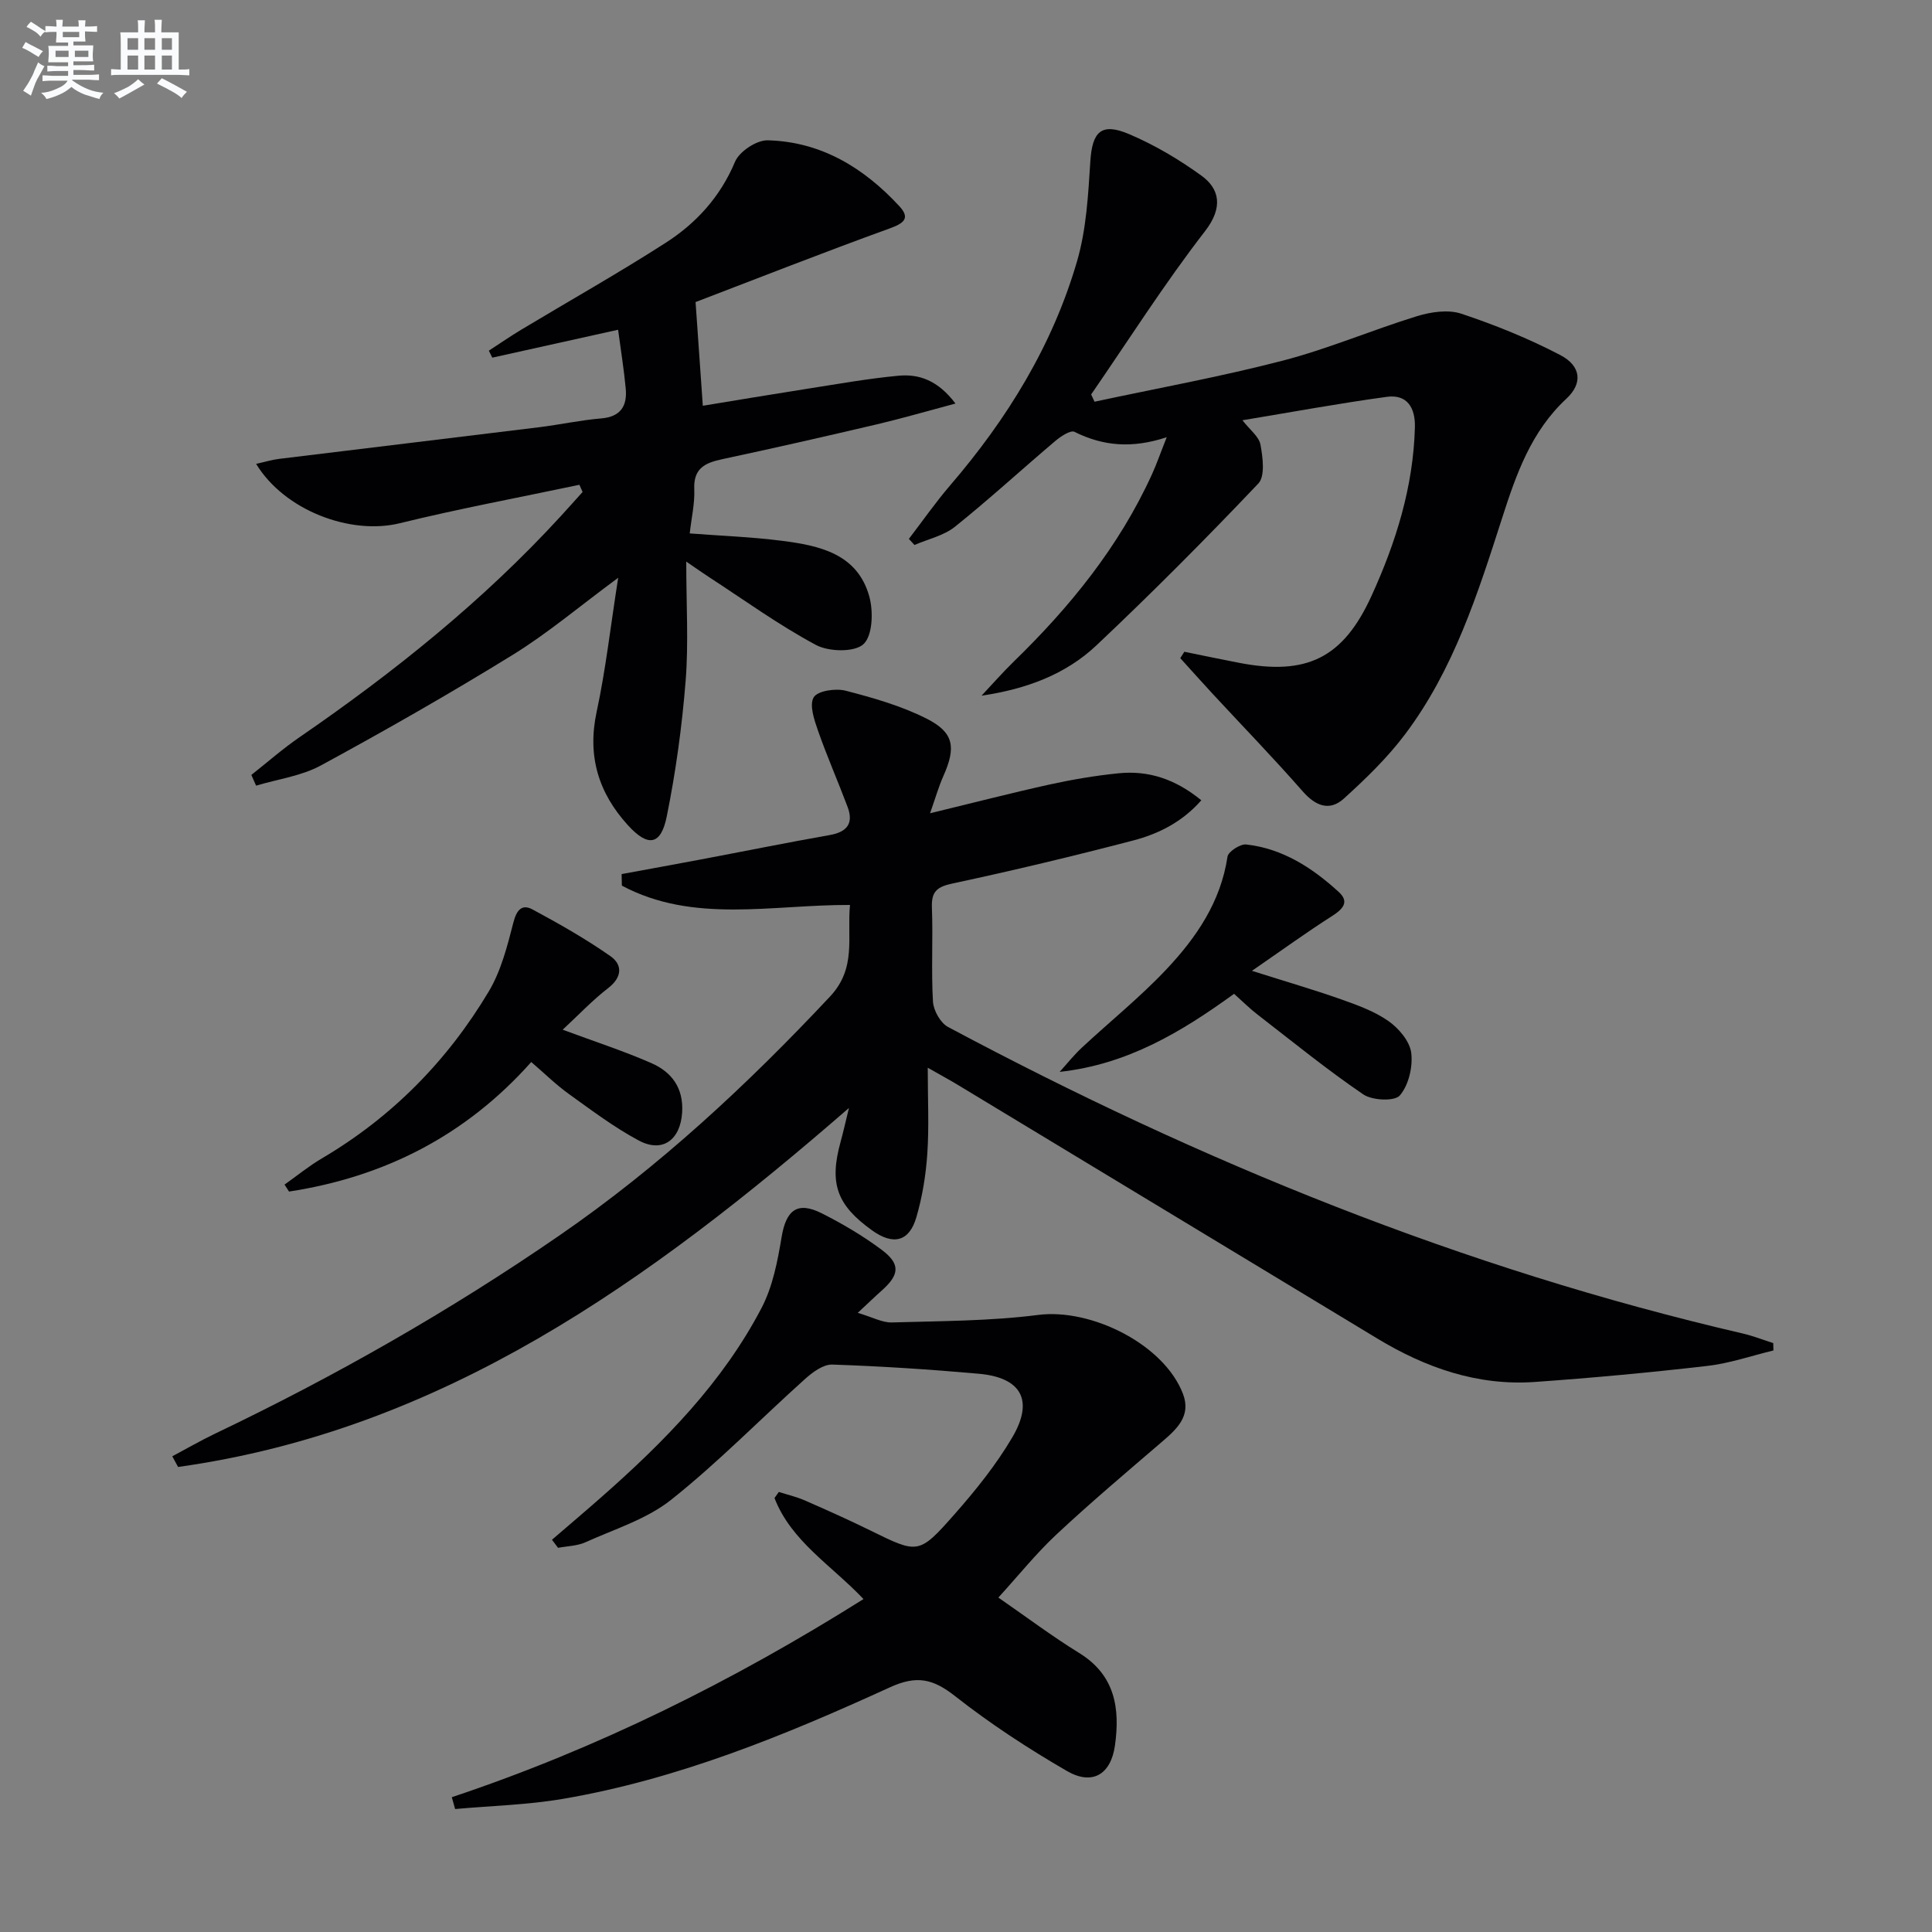
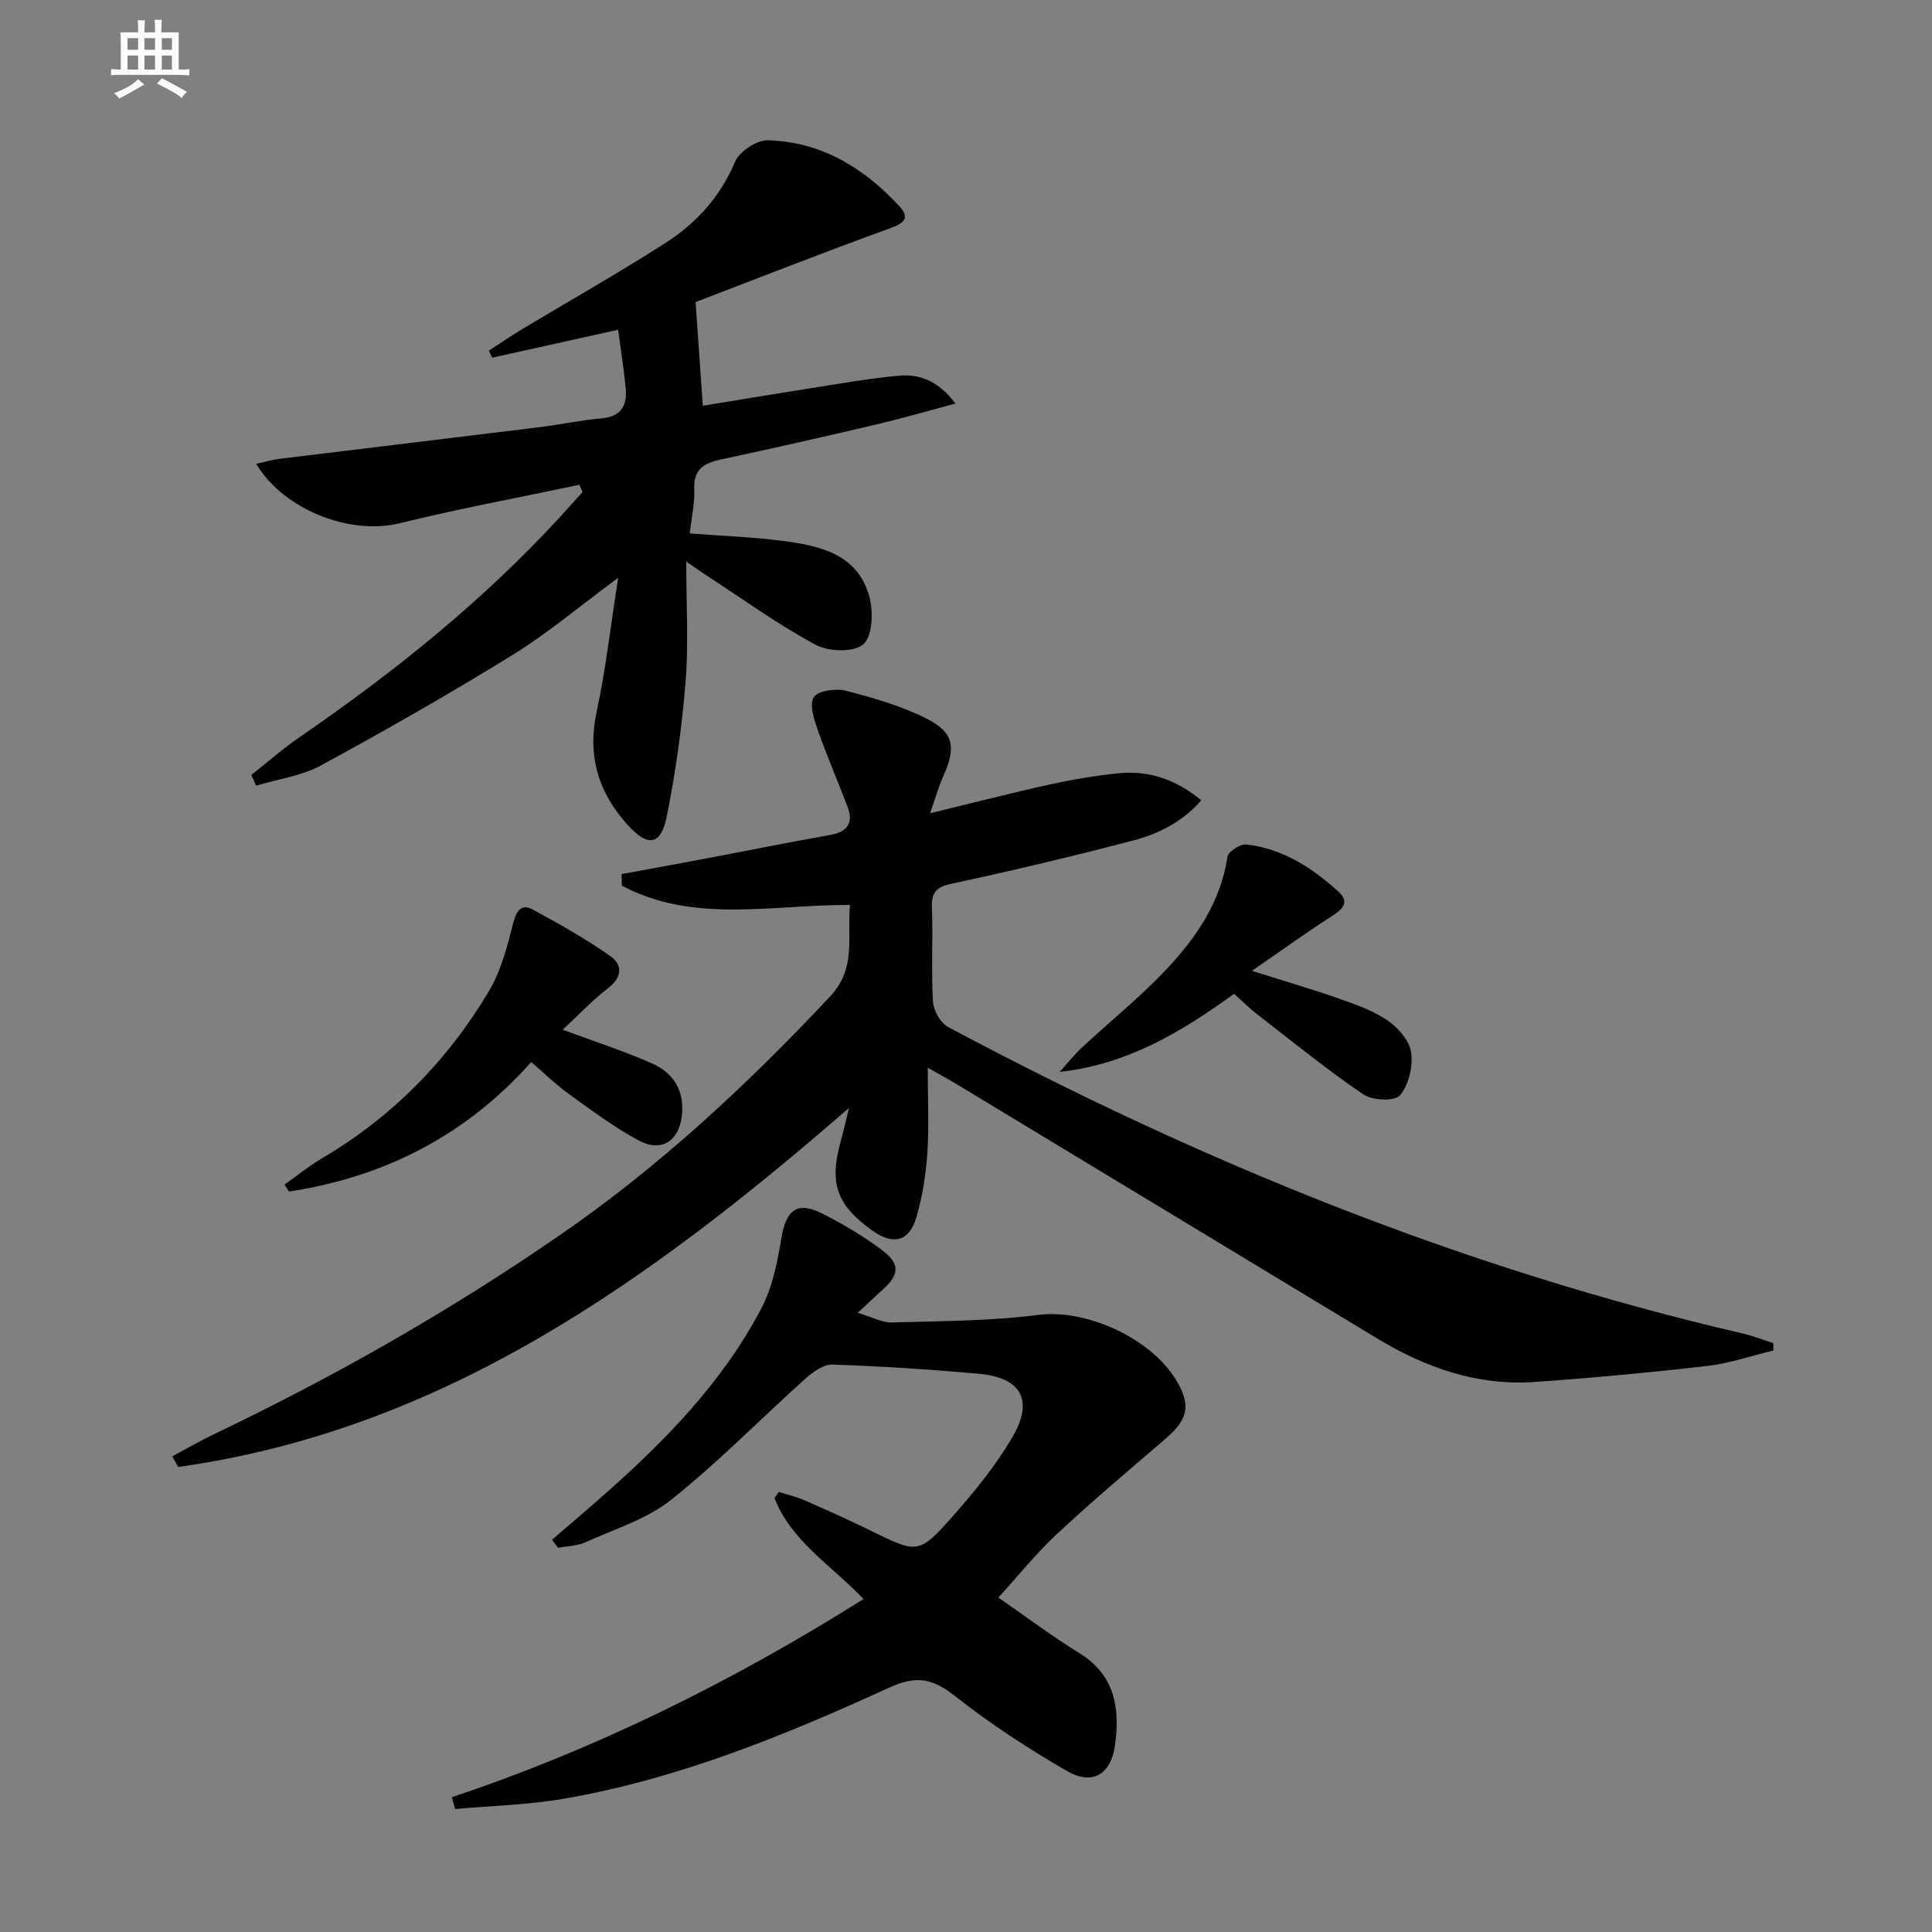
<svg xmlns="http://www.w3.org/2000/svg" enable-background="new 0 0 400 400" viewBox="0 0 400 400">
  <rect x="0" y="0" width="400" height="400" fill="#808080" stroke="none" />
  <g fill="#010103">
    <path d="m367.17 279.6c-4.56 1.1-9.07 2.67-13.7 3.2-11.87 1.37-23.79 2.48-35.71 3.32-11.87.83-22.61-2.94-32.65-9.02-28.9-17.49-57.8-34.96-86.71-52.43-1.66-1.01-3.38-1.93-6.32-3.61 0 6.61.29 12.22-.09 17.79-.3 4.43-1.02 8.92-2.27 13.18-1.48 5.07-4.79 5.84-9.16 2.71-7.35-5.27-8.91-9.72-6.51-18.39.52-1.89.95-3.81 1.72-6.96-41.35 35.93-84.17 66.67-138.9 74.33-.4-.74-.8-1.47-1.2-2.21 2.95-1.57 5.85-3.25 8.86-4.69 24.8-11.85 48.61-25.41 71.26-41.01 20.68-14.24 38.9-31.19 56.05-49.48 5.55-5.93 3.5-12.2 4.14-18.97-16.15-.07-32.42 3.91-47.23-4-.02-.8-.04-1.59-.05-2.39 5.42-1 10.84-1.98 16.25-3 8.96-1.69 17.9-3.5 26.88-5.09 3.58-.64 4.93-2.43 3.65-5.83-1.98-5.27-4.25-10.43-6.11-15.74-.78-2.24-1.85-5.35-.9-6.94.81-1.35 4.53-1.9 6.6-1.37 5.72 1.48 11.54 3.14 16.78 5.79 5.69 2.87 6.1 5.95 3.47 11.87-.99 2.22-1.66 4.59-2.76 7.72 8.8-2.13 16.75-4.19 24.77-5.96 4.7-1.03 9.47-1.84 14.26-2.32 6.18-.62 11.74 1.18 17.13 5.59-3.98 4.53-8.87 6.95-14.09 8.32-12.37 3.23-24.8 6.21-37.3 8.88-3.24.69-4.52 1.58-4.39 4.99.25 6.49-.16 13.01.22 19.49.11 1.85 1.55 4.42 3.13 5.26 52.23 27.88 106.68 50.04 164.5 63.45 2.15.5 4.23 1.32 6.34 1.99 0 .51.02 1.02.04 1.53z" />
    <path d="m52.04 160.44c3.32-2.62 6.51-5.43 9.99-7.82 19.54-13.44 37.96-28.19 54.04-45.72 1.53-1.67 3.03-3.36 4.55-5.04-.22-.5-.44-.99-.66-1.49-12.41 2.62-24.89 4.94-37.2 7.96-10.16 2.5-23.86-2.62-29.73-12.29 1.69-.37 3.19-.84 4.72-1.03 17.96-2.2 35.94-4.35 53.9-6.56 4.28-.53 8.52-1.46 12.81-1.82 4.07-.34 5.42-2.59 5.09-6.19-.36-3.91-1-7.79-1.58-12.17-9.14 2.03-17.6 3.9-26.05 5.78-.24-.48-.48-.97-.71-1.45 2.23-1.45 4.42-2.96 6.69-4.33 9.97-5.99 20.11-11.7 29.89-17.98 6.36-4.08 11.34-9.53 14.39-16.8.89-2.13 4.46-4.49 6.75-4.44 11.06.27 19.94 5.7 27.28 13.65 2.35 2.54.85 3.56-2.11 4.63-13.72 4.97-27.3 10.32-40.09 15.21.53 7.64 1 14.27 1.5 21.47 6.89-1.13 14.34-2.38 21.81-3.55 6.23-.97 12.45-2.09 18.71-2.67 4.26-.4 8.17.96 11.79 5.76-5.86 1.56-11 3.06-16.21 4.29-10.66 2.5-21.34 4.94-32.04 7.22-3.56.76-6.02 1.86-5.83 6.21.13 2.94-.58 5.91-.94 9.17 6.63.51 12.9.73 19.11 1.53 7.74.99 15.59 2.66 18.06 11.49.87 3.1.71 8.13-1.19 9.9-1.85 1.72-7.18 1.6-9.85.17-7.74-4.15-14.91-9.35-22.29-14.15-1.1-.71-2.16-1.47-4.56-3.11 0 8.95.5 16.89-.13 24.74-.75 9.4-2.04 18.81-3.91 28.05-1.21 5.97-3.88 6.36-8.04 1.79-6.07-6.67-8.44-14.28-6.48-23.43 1.88-8.72 2.87-17.64 4.47-27.8-8.03 5.93-14.59 11.49-21.82 15.95-13 8.02-26.3 15.61-39.72 22.9-4.04 2.2-8.93 2.84-13.43 4.19-.33-.73-.66-1.48-.98-2.22z" />
-     <path d="m241.56 90.52c-7.13 2.36-13.16 1.86-19.09-1.11-.82-.41-2.85.93-3.97 1.88-6.96 5.89-13.67 12.06-20.78 17.76-2.32 1.86-5.57 2.56-8.39 3.78-.39-.42-.77-.84-1.16-1.26 2.84-3.7 5.51-7.54 8.54-11.07 11.84-13.78 21.24-29.02 26.31-46.51 1.9-6.57 2.28-13.66 2.72-20.55.39-6.16 2.24-8.13 8.01-5.68 5.28 2.24 10.34 5.24 15 8.61 3.7 2.68 4.59 6.52.74 11.49-8.4 10.85-15.78 22.49-23.58 33.81.23.5.47 1 .7 1.5 13-2.79 26.1-5.16 38.96-8.5 9.44-2.45 18.5-6.35 27.84-9.22 2.87-.88 6.43-1.4 9.14-.5 7.02 2.34 13.97 5.15 20.52 8.58 4.31 2.26 4.64 5.86 1.23 9.02-7.3 6.79-10.38 15.61-13.3 24.7-5.04 15.68-10.05 31.45-20.12 44.81-3.66 4.86-8.13 9.18-12.65 13.28-2.96 2.68-5.86 1.54-8.53-1.51-6.01-6.86-12.36-13.41-18.56-20.1-2.28-2.47-4.52-4.98-6.78-7.47.28-.44.57-.88.85-1.32 3.79.77 7.58 1.57 11.38 2.3 13.94 2.68 21.47-.98 27.34-13.81 5.07-11.09 8.69-22.63 9.01-34.99.1-3.99-1.58-6.85-5.8-6.28-9.85 1.34-19.63 3.15-29.91 4.85 1.53 1.97 3.43 3.37 3.74 5.06.48 2.63.99 6.53-.45 8.04-10.88 11.46-22.04 22.68-33.53 33.52-6.37 6.01-14.55 9.05-23.77 10.4 2.22-2.36 4.36-4.81 6.68-7.07 11.66-11.34 21.79-23.81 28.59-38.73 1.01-2.22 1.81-4.55 3.07-7.71z" />
    <path d="m93.54 372.09c30.12-10.05 58.26-24.06 85.24-41.02-6.61-6.98-14.97-11.96-18.43-20.92.3-.42.6-.84.9-1.26 1.78.57 3.63 1 5.34 1.74 4.57 2 9.12 4.03 13.59 6.23 9.88 4.85 10.04 5.06 17.47-3.38 4.38-4.97 8.6-10.22 11.94-15.9 4.51-7.67 1.86-12.37-6.93-13.16-10.1-.9-20.22-1.56-30.35-1.9-1.86-.06-4.07 1.58-5.63 2.98-9.26 8.31-17.99 17.27-27.71 25-5.06 4.03-11.72 6.08-17.76 8.81-1.71.77-3.77.79-5.67 1.15-.42-.56-.84-1.11-1.26-1.67 3.46-2.98 6.95-5.93 10.37-8.95 12.93-11.39 24.96-23.62 33.02-39.04 2.31-4.42 3.32-9.67 4.15-14.66.93-5.62 3.27-7.49 8.35-4.92 4.28 2.16 8.48 4.64 12.32 7.5 3.98 2.96 3.77 5.18.07 8.47-1.41 1.25-2.76 2.56-4.97 4.62 3.08.91 5.08 2.04 7.05 1.99 10.12-.3 20.31-.28 30.32-1.56 10.99-1.4 26.04 6.09 29.96 16.34 1.78 4.65-1.37 7.38-4.52 10.08-7.31 6.27-14.67 12.49-21.7 19.06-4.21 3.94-7.85 8.49-12 13.04 5.84 4.04 11.13 8.02 16.74 11.48 7.46 4.59 8.47 11.51 7.4 19.14-.85 6.02-4.69 8.32-9.92 5.3-8.03-4.65-15.87-9.77-23.16-15.5-4.57-3.59-7.92-4.4-13.53-1.83-21.74 9.94-43.89 19.02-67.65 23.08-7.36 1.26-14.9 1.44-22.35 2.11-.23-.83-.46-1.64-.69-2.45z" />
    <path d="m116.5 213.19c6.6 2.45 12.58 4.39 18.32 6.9 4.23 1.84 6.73 5.14 6.41 10.24-.36 5.63-4.02 8.45-8.98 5.8-5.09-2.72-9.76-6.25-14.47-9.63-2.66-1.91-5.03-4.25-7.79-6.62-13.59 15.28-30.48 23.8-50.15 26.82-.31-.48-.62-.96-.93-1.44 2.57-1.82 5.02-3.83 7.72-5.42 14.52-8.55 25.99-20.21 34.57-34.58 2.55-4.27 3.84-9.41 5.1-14.3.67-2.59 1.78-3.84 3.95-2.67 5.52 2.97 11 6.08 16.13 9.67 2.49 1.74 2.49 4.31-.42 6.58-3.26 2.51-6.11 5.53-9.46 8.65z" />
    <path d="m255.5 205.76c-10.93 7.92-22.07 14.62-36.11 16.16 1.52-1.68 2.94-3.47 4.59-5.01 5.83-5.43 12.08-10.45 17.53-16.24 6.18-6.56 11.23-13.95 12.63-23.3.16-1.06 2.64-2.67 3.87-2.53 7.56.84 13.7 4.84 19.16 9.83 2.26 2.06.87 3.54-1.37 4.98-5.29 3.37-10.37 7.06-16.6 11.35 7.01 2.22 12.78 3.9 18.43 5.89 3.41 1.21 6.95 2.48 9.86 4.53 2.13 1.5 4.39 4.17 4.69 6.56.36 2.89-.53 6.69-2.36 8.82-1.08 1.26-5.71 1.05-7.57-.22-7.54-5.13-14.63-10.91-21.86-16.5-1.56-1.19-2.97-2.6-4.89-4.32z" />
  </g>
-   <path d="m6.8 9.5c.6.3 1.3.7 2.1 1.1-.4.4-.7.8-.9 1.2-.7-.4-1.3-.8-1.8-1.1s-1.1-.6-1.6-.8c.2-.4.5-.8.7-1.2.4.2.8.5 1.5.8zm.9 6.9c-.3.6-.5 1.1-.7 1.7s-.4 1.1-.6 1.7c-.6-.4-1.1-.7-1.6-1 .7-1 1.2-1.8 1.5-2.4.3-.5.6-1.1.8-1.7.3-.6.5-1.2.8-1.8.3.3.8.6 1.3.8-.7 1.3-1.2 2.2-1.5 2.7zm.1-11c.4.3 1 .7 1.7 1.1-.5.2-.8.6-1.1 1.1-.5-.6-1-1-1.4-1.2s-.9-.6-1.5-.8c.2-.4.5-.7.9-1.1.5.3.9.6 1.4.9zm10.5 13.1c1 .4 2 .6 3.1.7-.4.4-.7.8-.8 1.3-.9-.2-1.9-.6-3-.9-1-.4-2-.9-2.8-1.6-.5.4-1.1.9-1.9 1.3s-1.9.9-3.3 1.2c-.1-.3-.5-.8-1.1-1.3 1 0 2.1-.3 3.2-.8 1.2-.5 1.9-1 2.3-1.7h-3.2c-.4 0-1 0-2 .1v-1.2c1 0 1.7.1 2 .1h3.3v-1h-2.3c-.2 0-.9 0-2 .1v-1.2c1.2 0 1.9.1 2 .1h2.3v-.8h-4.1c0-.7.1-1.2.1-1.6 0-.5 0-1.1-.1-1.8h4.1v-.7h-2.5c0-.6.1-1.1.1-1.6v-.6h-.5c-.4 0-1 0-1.8.1v-1.3c1.2 0 1.9.1 2.1.1h.2c0-.3 0-.8-.1-1.4h1.4c0 .6-.1 1-.1 1.4h3.4c0-.4 0-.8-.1-1.3h1.5c0 .4-.1.9-.1 1.3.7 0 1.5 0 2.5-.1v1.2c-1 0-1.8-.1-2.5-.1v.6c0 .3 0 .8.1 1.5h-2.5v.8h4.1c0 .8-.1 1.3-.1 1.8s0 1 .1 1.5h-4.1v.8h1.4c.8 0 1.8 0 2.9-.1v1.2c-1 0-1.9-.1-2.8-.1h-1.5v1h3.2c.3 0 1 0 2.1-.1v1.2c-1.1 0-1.8-.1-2.1-.1h-3.4l-.1.1c1.4 1 2.4 1.5 3.4 1.9zm-4.1-6.7v-1.3h-2.7v1.3zm2.2-4.1v-1.1h-3.4v1.1zm1.9 4.1v-1.3h-2.8v1.3z" fill="#fafbfc" />
  <path d="m37 6.7v2.3 5.4c1 0 1.8 0 2.2-.1v1.3c-.6 0-1.5-.1-2.5-.1h-11.9c-.7 0-1.3 0-1.8.1v-1.3c.5 0 1.1.1 2 .1v-5.2c0-1 0-1.8-.1-2.5h3.7c0-1.3 0-2.1-.1-2.5h1.5c0 .4-.1 1.3-.1 2.5h2.2c0-1.2 0-2.1-.1-2.6h1.5c0 .4-.1 1.3-.1 2.6zm-12.3 13.7c-.3-.4-.7-.8-1.1-1.1 1.1-.4 2.1-.9 2.9-1.3.8-.5 1.5-1 2.1-1.6.4.4.9.8 1.3 1.1-2.5 1.4-4.2 2.4-5.2 2.9zm3.9-10.1v-2.4h-2.2v2.4zm0 4.1v-2.9h-2.2v2.9zm3.5-4.1v-2.4h-2.2v2.4zm0 4.1v-2.9h-2.2v2.9zm.4 2.9 1-1.1c.6.3 1.4.7 2.5 1.3s2 1.1 2.7 1.5c-.4.4-.8.8-1.1 1.3-.8-.8-2.5-1.7-5.1-3zm3.1-7v-2.4h-2.1v2.4zm0 4.1v-2.9h-2.1v2.9z" fill="#fafbfc" />
</svg>